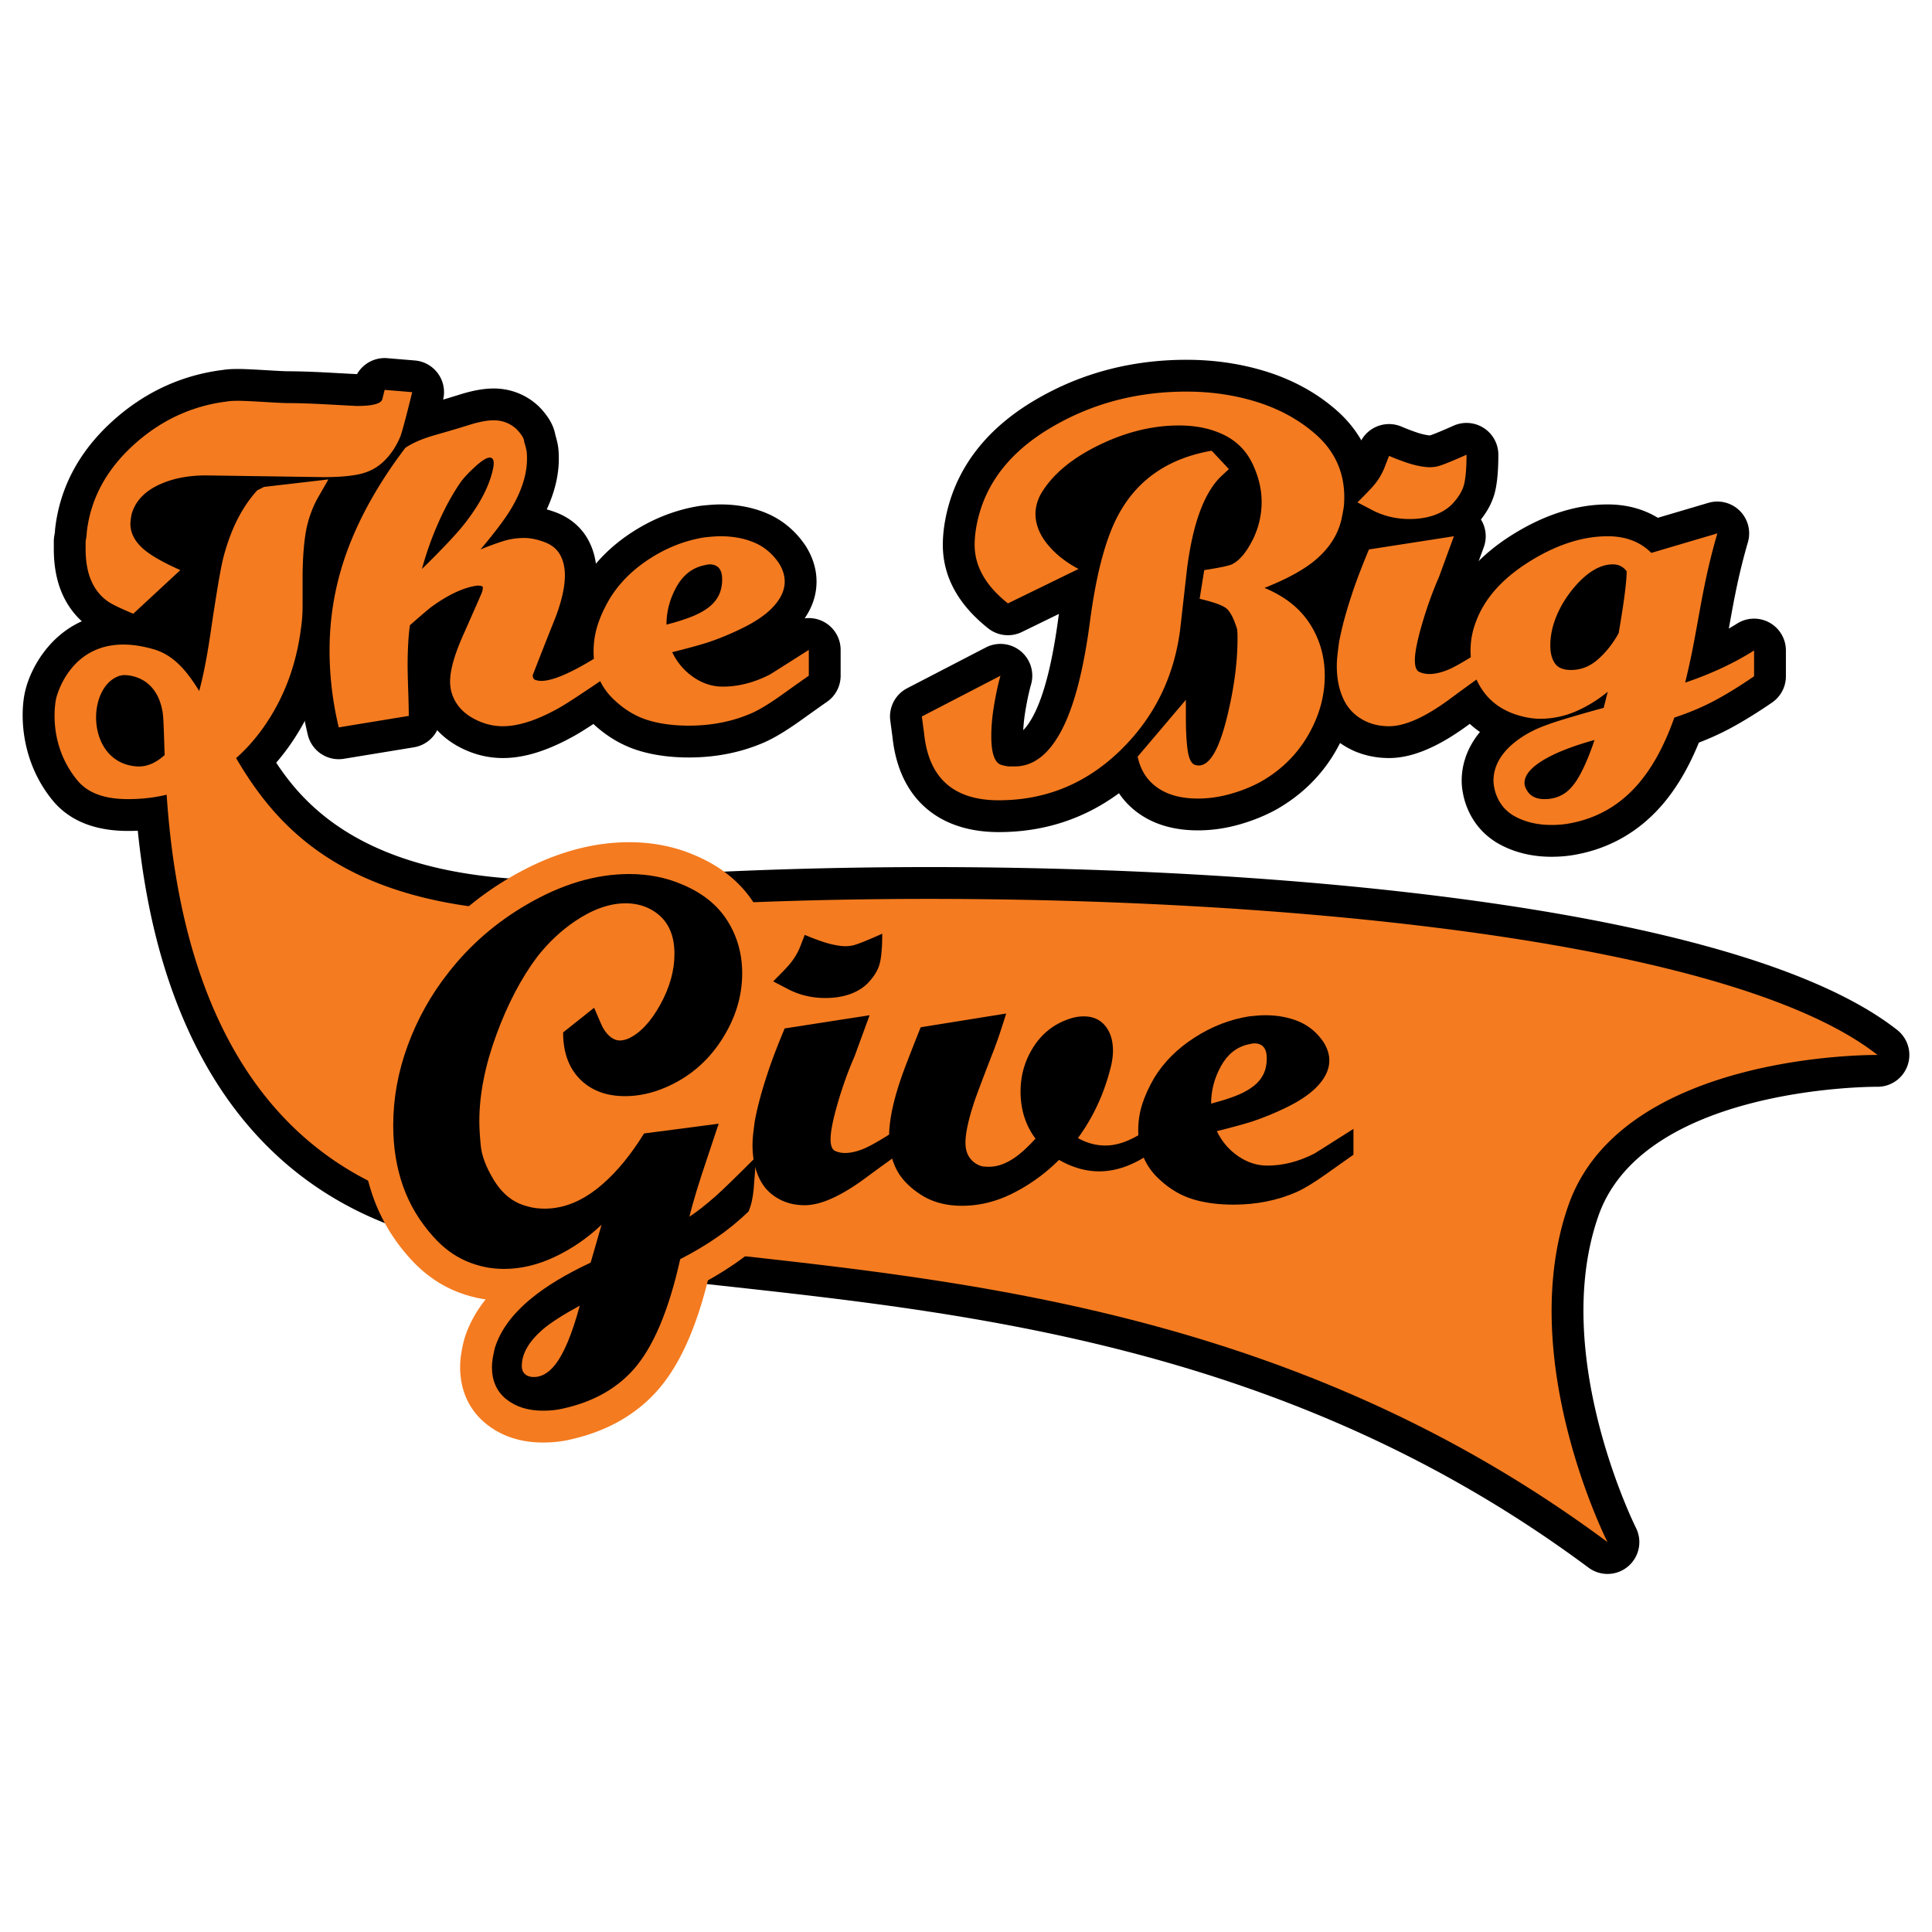
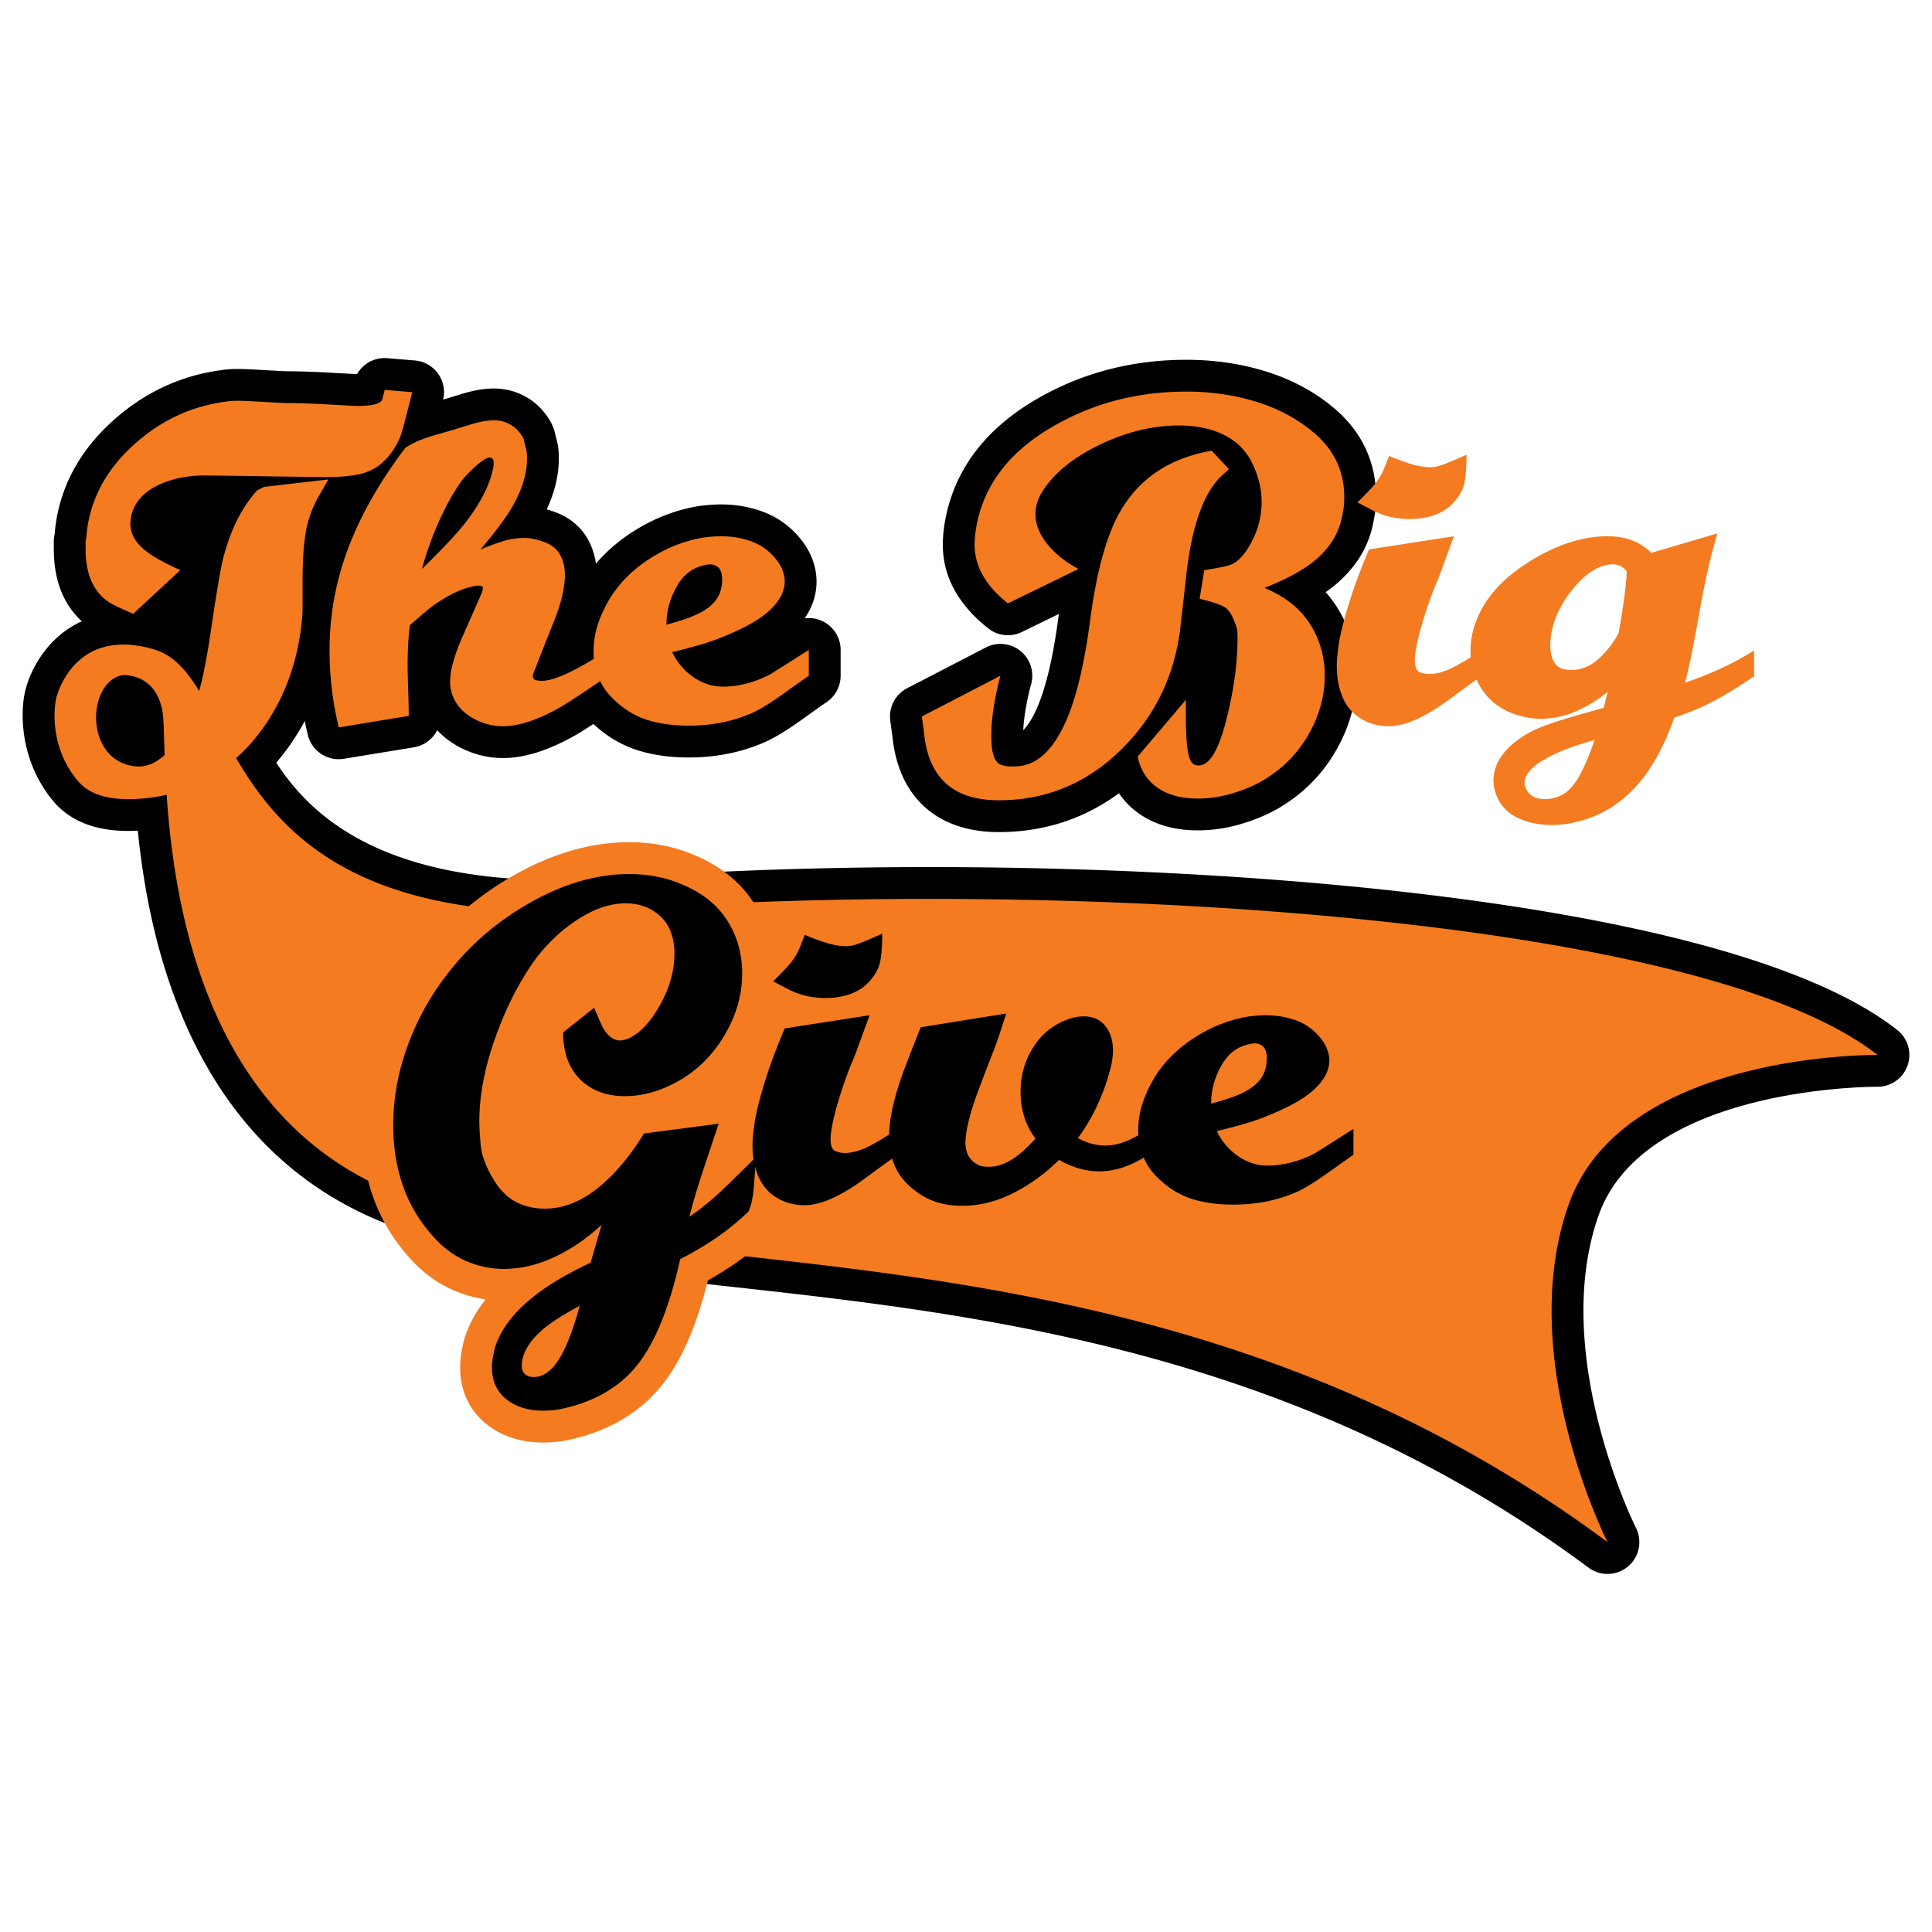
<svg xmlns="http://www.w3.org/2000/svg" id="Layer_1" viewBox="0 0 1024 1024">
  <defs>
    <style>.cls-1{fill:#f47b20}</style>
  </defs>
-   <path d="M910.227 265.837c-1.597 0-3.205.226-4.78.692l-26.753 7.91c-7.623-4.659-16.638-7.081-26.569-7.081-16.536 0-33.572 5.42-50.632 16.11-17.608 11.036-29.45 24.717-35.202 40.665a58.856 58.856 0 0 0-3.735 20.629c0 11.056 2.998 21.161 8.913 30.037 3.491 5.24 7.82 9.644 12.941 13.177-7.876 9.535-9.689 19.05-9.689 25.84 0 3.14.49 6.475 1.5 10.195.04.146.081.292.124.437 3.138 10.446 9.826 18.574 19.342 23.507 7.866 4.082 16.825 6.152 26.624 6.152 4.745 0 9.237-.418 13.354-1.242 17.49-3.29 32.558-11.857 44.591-25.424 7.886-8.895 14.653-20.253 20.173-33.84 5.807-2.234 11.234-4.69 16.204-7.337 6.84-3.64 14.44-8.317 22.592-13.898a16.863 16.863 0 0 0 7.34-13.916v-13.688a16.863 16.863 0 0 0-25.899-14.241c-1.416.898-2.87 1.778-4.362 2.639.39-2.132.805-4.415 1.244-6.849 1.485-8.213 2.914-15.318 4.25-21.117a324.41 324.41 0 0 1 4.627-17.798 16.866 16.866 0 0 0-16.198-21.56Z" />
-   <path d="M777.289 224.16c-2.325 0-4.659.48-6.848 1.453-9.443 4.197-12.04 5.026-12.464 5.15a3.93 3.93 0 0 1-.788-.042c-2.116-.282-4.184-.789-6.347-1.534a114.34 114.34 0 0 1-7.972-3.053 16.861 16.861 0 0 0-13.174-.052 16.864 16.864 0 0 0-9.192 9.438l-2.13 5.476-.1.265c-.715 1.937-1.782 3.698-3.258 5.384-.446.518-1.963 2.215-7.451 7.704a16.862 16.862 0 0 0 4.121 26.875l.22.114a16.86 16.86 0 0 0-1.899 3.392c-4.216 10.112-7.45 18.642-9.611 25.351-3.198 9.58-5.644 18.71-7.212 26.968-.054.28-.1.56-.139.842a389.974 389.974 0 0 0-.795 6.208c-.39 3.27-.577 6.16-.577 8.875 0 9.747 1.948 18.514 5.79 26.057 4.393 8.633 11.606 15.293 20.856 19.258 5.7 2.348 11.648 3.491 17.903 3.491 12.094 0 25.695-5.638 41.582-17.237 12.349-9.138 15.302-11.142 15.963-11.566a16.864 16.864 0 0 0 8.298-14.527v-13.688a16.865 16.865 0 0 0-26.054-14.141c-2.2 1.43-4.105 2.634-5.748 3.647 2.26-7.6 4.907-14.89 7.88-21.698.137-.313.264-.63.38-.95l7.911-21.598a16.868 16.868 0 0 0-1.508-14.696c3.842-4.844 6.389-9.936 7.587-15.185 1.104-4.833 1.642-11.087 1.642-19.117a16.863 16.863 0 0 0-16.866-16.864Z" />
  <path d="M628.834 190.695c-27.948 0-53.847 6.555-76.98 19.485-26.344 14.607-43 34.506-49.455 59.116-1.782 6.849-2.682 13.395-2.682 19.488 0 16.722 8.086 31.61 24.033 44.247a16.861 16.861 0 0 0 17.87 1.94l19.604-9.564c-.074.541-.147 1.087-.219 1.634-3.17 24.045-7.67 41.668-13.376 52.381-1.2 2.254-3.103 5.43-5.286 7.578.159-3.301.563-6.875 1.206-10.666.904-5.333 1.89-9.894 2.937-13.568a16.865 16.865 0 0 0-23.978-19.594l-41.678 21.6a16.863 16.863 0 0 0-8.956 17.204l1.187 8.894c3.397 31.88 23.903 50.156 56.295 50.156 23.77 0 45.135-6.919 63.723-20.599 3.332 4.95 7.684 9.11 12.957 12.337 7.908 4.868 17.64 7.348 28.885 7.348 7.201 0 14.517-1.03 21.747-3.06 6.951-1.95 13.496-4.575 19.446-7.8.092-.05.184-.1.276-.152 13.33-7.549 23.876-17.864 31.349-30.66 7.48-12.804 11.274-26.362 11.274-40.294 0-13.38-3.56-25.707-10.578-36.641a60.267 60.267 0 0 0-5.824-7.645 78.95 78.95 0 0 0 3.112-2.266c11.496-8.971 18.753-19.832 21.676-32.363.029-.125.057-.25.083-.376 1.023-4.893 1.508-7.77 1.673-9.93.136-1.776.205-3.59.205-5.39 0-18.953-7.924-35.456-22.914-47.728-10.096-8.412-22.195-14.85-35.847-19.044-13.124-4.027-27.174-6.068-41.765-6.068ZM223.651 301.561c10.343-10.139 17.644-17.843 21.904-23.12 7.91-9.934 12.976-19.164 15.212-27.684.609-2.228.91-3.953.91-5.171 0-2.024-.71-3.041-2.129-3.041-1.626 0-4.16 1.573-7.603 4.715-3.455 3.147-5.987 5.831-7.609 8.062-4.255 6.085-8.212 13.232-11.863 21.448-3.65 8.212-6.591 16.478-8.822 24.791M381.84 267.358c-2.668 0-6.063.233-10.38.712-.269.03-.538.066-.805.109-12.412 1.988-24.31 6.607-35.366 13.73-11.252 7.255-20.188 16.237-26.561 26.698-.054.087-.106.175-.159.264-3.458 5.915-6.116 11.77-7.904 17.403-1.938 6.114-2.92 12.537-2.92 19.094 0 7.353 1.436 14.41 4.27 20.978 2.872 6.666 7.184 12.612 12.816 17.67 7.1 6.528 15.087 11.182 23.743 13.833 7.843 2.407 16.775 3.63 26.535 3.63 14.461 0 28.005-2.734 40.256-8.123 5.238-2.359 11.241-5.975 18.483-11.116 11.009-7.859 13.622-9.679 14.202-10.067a16.865 16.865 0 0 0 7.504-14.027v-13.689a16.865 16.865 0 0 0-19.071-16.72c4.196-6.114 6.297-12.625 6.297-19.481 0-6.434-1.887-12.716-5.61-18.672a18.555 18.555 0 0 0-.361-.556c-5.283-7.759-12.157-13.473-20.427-16.984-7.376-3.114-15.622-4.687-24.541-4.687Z" />
  <path d="M261.678 205.906c-5.207 0-11.085 1.049-17.971 3.206-5.035 1.581-10.92 3.326-17.5 5.19-8.652 2.457-15.483 5.449-20.896 9.15a16.858 16.858 0 0 0-3.917 3.73c-14.29 18.836-25.203 38-32.438 56.96-7.397 19.396-11.148 39.79-11.148 60.62 0 14.853 1.794 29.887 5.331 44.684 1.84 7.692 8.712 12.945 16.386 12.945.907 0 1.824-.073 2.745-.224l37.116-6.085a16.859 16.859 0 0 0 12.346-9.078c3.57 3.896 8.01 7.153 13.265 9.72 6.85 3.353 14.104 5.056 21.55 5.056 11.369 0 23.822-3.89 38.072-11.893 2.548-1.415 8.185-4.816 26.796-17.502a16.867 16.867 0 0 0 7.365-13.935v-13.688a16.864 16.864 0 0 0-25.912-14.232c-.75.476-1.483.939-2.198 1.388 3.786-10.286 5.597-19.085 5.597-27.008 0-7.183-1.607-13.663-4.777-19.262-3.672-6.489-9.616-11.402-17.19-14.202a57.846 57.846 0 0 0-4.519-1.455c4.26-9.195 6.405-18.182 6.405-26.837 0-3.201-.197-5.693-.623-7.84-.273-1.34-.666-2.89-1.205-4.759-.616-3.486-2.163-6.935-4.62-10.291-2.026-2.757-4.06-4.934-6.238-6.685-6.171-5.003-13.737-7.673-21.822-7.673Z" />
  <path d="M203.866 189.783a16.872 16.872 0 0 0-14.639 8.508c-.945-.04-3.974-.187-13.617-.725-9.592-.529-17.159-.786-23.143-.786-.34 0-2.5-.028-11.605-.579-9.644-.571-12.927-.637-14.559-.637-3.454 0-5.892.144-7.935.477-22.15 2.723-41.976 11.918-58.93 27.335-17.548 15.954-27.71 35.062-30.203 56.794-.06.53-.096 1.065-.106 1.599-.024.22-.102.866-.337 2.153a16.94 16.94 0 0 0-.276 3.037v3.955c0 9.297 1.589 17.49 4.722 24.348 2.504 5.486 5.9 10.181 10.136 14.02-18.594 8.37-27.65 26.416-30.074 37.237-2.663 11.374-2.663 36.502 14.46 57.545 8.828 10.85 22.33 16.352 40.133 16.352 1.721 0 3.433-.039 5.131-.117 4.043 39.35 12.36 73 25.28 102.432 22.559 51.383 58.391 87.003 106.505 105.872 47.308 18.552 107.726 25.177 177.684 32.847 135.053 14.808 303.13 33.237 459.465 149.438a16.832 16.832 0 0 0 10.059 3.33 16.864 16.864 0 0 0 15.038-24.5c-.45-.894-45.638-91.809-19.84-165.338 23.713-67.588 142.163-68.364 147.194-68.364l.513.002.199.002a16.874 16.874 0 0 0 15.913-11.263 16.863 16.863 0 0 0-5.485-18.866c-81.061-63.645-318.078-86.322-512.86-86.322-56.85 0-113.343 1.945-163.37 5.626-11.804.868-23.235 1.309-33.971 1.309-97.425 0-132.29-36.898-148.945-62.266a116.33 116.33 0 0 0 9.198-12.177c10.864-16.41 17.789-35.33 20.56-56.203a99.046 99.046 0 0 0 1.08-14.52v-14.301c0-8.446.446-15.616 1.324-21.309.717-4.668 2.183-9.059 4.48-13.425l1.795-3.117c4.153-.39 7.753-.983 10.892-1.785 7.72-1.97 14.475-5.812 20.074-11.415 4.947-4.951 8.908-10.912 11.773-17.72.765-1.733 1.924-4.657 7.276-26.366a16.867 16.867 0 0 0-14.975-20.843l-14.603-1.215c-.473-.04-.944-.06-1.41-.06Z" />
  <path class="cls-1" d="M29.757 370.206s8.676-38.728 51.887-26.016c50.256 14.785 24.538 154.33 248.912 137.824 224.374-16.507 568.874 2 664.58 77.141 0 0-135.253-1.823-163.834 79.641-28.582 81.465 20.716 178.557 20.716 178.557-240.225-178.556-505.634-131.345-641.052-184.45C75.55 579.796 89.796 397.692 86.128 377.085c-3.668-20.606-20.974-19.245-20.974-19.245l-1.658.311c-18.014 5.697-18.027 46.14 8.96 48.06 6.268.447 12.064-2.837 17.34-8.519 3.853-4.257 7.705-10.647 11.562-19.164 3.852-8.518 7.246-22.765 10.192-42.743 2.935-19.972 5.12-33.006 6.54-39.092 3.847-15.41 9.935-27.684 18.253-36.81l3.651-1.826 34.07-3.952-5.781 10.038c-3.243 6.085-5.373 12.424-6.385 19.013-1.017 6.594-1.52 14.555-1.52 23.88v14.3a81.78 81.78 0 0 1-.917 12.168c-2.432 18.457-8.414 34.885-17.946 49.283-10.146 15.414-23.324 26.67-39.548 33.767-10.342 4.668-21.707 6.997-34.074 6.997-12.372 0-21.336-3.107-27.052-10.132-16.464-20.233-11.084-43.214-11.084-43.214ZM218.48 207.864c-3.45 13.993-5.58 21.903-6.39 23.729-2.03 4.866-4.769 9.025-8.213 12.472-3.449 3.452-7.558 5.78-12.321 6.997-4.769 1.218-11.51 1.825-20.227 1.825l-62.06-.911c-8.928 0-16.733 1.42-23.425 4.257-8.726 3.65-14.099 9.127-16.123 16.428-.413 2.434-.61 4.06-.61 4.869 0 5.68 3.042 10.75 9.125 15.21 3.852 2.842 9.632 5.984 17.342 9.43l-24.946 23.12c-6.289-2.633-10.549-4.663-12.78-6.083-4.058-2.633-7.144-6.284-9.274-10.951-2.13-4.663-3.198-10.444-3.198-17.342v-3.955c.408-2.229.61-3.85.61-4.867 2.024-17.644 10.292-33.054 24.794-46.24 14.496-13.182 31.183-20.886 50.046-23.122 1.012-.199 2.835-.302 5.473-.302 2.23 0 6.742.204 13.54.607 6.788.41 10.997.61 12.624.61 5.674 0 13.081.256 22.205.76 9.13.508 13.994.76 14.603.76 8.313 0 12.78-1.216 13.384-3.65l1.218-4.867 14.603 1.216Z" />
  <path class="cls-1" d="M321.915 358.45c-13.389 9.127-21.903 14.706-25.554 16.733-11.561 6.493-21.5 9.733-29.814 9.733-4.87 0-9.582-1.11-14.15-3.346-4.561-2.228-8.01-5.119-10.342-8.668-2.331-3.548-3.494-7.455-3.494-11.713 0-5.88 2.225-13.89 6.692-24.033 6.284-14.195 9.627-21.8 10.035-22.818a8.072 8.072 0 0 0 .61-3.041c0-.61-1.018-.912-3.042-.912-7.1 1.018-15.01 4.668-23.727 10.952-1.218.811-5.17 4.16-11.868 10.038-.408 2.843-.71 6.136-.911 9.887a207.23 207.23 0 0 0-.302 11.103c0 2.842.1 7.301.302 13.386.201 6.086.307 10.648.307 13.689l-37.115 6.085c-3.248-13.585-4.87-27.176-4.87-40.763 0-18.863 3.349-37.063 10.04-54.608 6.693-17.539 16.733-35.137 30.117-52.78 3.852-2.634 9.174-4.915 15.972-6.846 6.793-1.924 12.775-3.699 17.946-5.323 5.176-1.621 9.482-2.434 12.93-2.434 4.26 0 8.012 1.322 11.26 3.955 1.012.813 2.074 1.976 3.192 3.497 1.113 1.52 1.672 2.792 1.672 3.804.61 2.03 1.012 3.55 1.218 4.562.202 1.017.303 2.538.303 4.565 0 8.114-2.735 16.835-8.213 26.16-3.248 5.477-8.721 12.778-16.425 21.904 4.456-1.825 8.464-3.293 12.014-4.41 3.545-1.113 7.25-1.672 11.103-1.672 3.243 0 6.793.712 10.65 2.127 3.847 1.423 6.641 3.65 8.363 6.695 1.722 3.041 2.588 6.692 2.588 10.952 0 6.286-1.727 13.892-5.17 22.815a2907.052 2907.052 0 0 0-11.87 30.116c0 1.422.504 2.283 1.527 2.586 1.012.304 2.024.458 3.04.458 4.256 0 10.444-2.13 18.556-6.39 4.26-2.228 9.733-5.476 16.43-9.733v13.688Zm-61.149-107.693c.61-2.228.912-3.953.912-5.171 0-2.024-.71-3.042-2.13-3.042-1.627 0-4.16 1.574-7.603 4.716-3.455 3.147-5.987 5.831-7.609 8.062-4.255 6.085-8.213 13.232-11.863 21.448-3.65 8.212-6.591 16.478-8.822 24.791 10.343-10.139 17.644-17.843 21.904-23.12 7.91-9.934 12.976-19.164 15.211-27.684Z" />
  <path class="cls-1" d="M428.69 358.146c-1.22.813-6.083 4.26-14.603 10.342-6.29 4.464-11.46 7.606-15.514 9.431-10.146 4.464-21.294 6.695-33.465 6.695-8.112 0-15.312-.962-21.596-2.89-6.29-1.927-12.07-5.325-17.342-10.192-3.857-3.447-6.747-7.402-8.67-11.866-1.924-4.459-2.89-9.225-2.89-14.298 0-4.866.714-9.529 2.13-13.993 1.414-4.459 3.544-9.126 6.389-13.993 5.065-8.313 12.165-15.41 21.294-21.297 9.124-5.879 18.757-9.63 28.898-11.254 3.65-.405 6.49-.61 8.52-.61 6.692 0 12.674 1.119 17.95 3.347 5.268 2.236 9.628 5.886 13.077 10.952 2.03 3.247 3.047 6.493 3.047 9.736 0 5.07-2.538 10.037-7.609 14.907-3.65 3.449-8.57 6.692-14.753 9.733-6.188 3.041-12.321 5.582-18.404 7.606-4.466 1.42-10.75 3.147-18.862 5.171 2.633 5.476 6.39 9.887 11.253 13.233 4.87 3.346 10.04 5.02 15.52 5.02 8.313 0 16.626-2.13 24.944-6.387.403-.202 7.302-4.565 20.685-13.082v13.689Zm-46.24-47.458c.201-.809.302-2.025.302-3.651 0-5.27-2.23-7.908-6.692-7.908-.609 0-1.727.204-3.343.607-6.088 1.422-10.856 5.277-14.3 11.56-3.45 6.29-5.172 12.884-5.172 19.775 8.52-2.229 14.703-4.46 18.555-6.692 6.284-3.447 9.834-8.01 10.65-13.691ZM651.347 248.63l-4.26 3.952c-8.928 8.724-14.905 25.051-17.946 48.979-1.219 10.753-2.437 21.5-3.65 32.249-3.249 24.945-13.591 46.04-31.034 63.276-18.253 18.052-39.955 27.075-65.101 27.075-23.933 0-37.116-11.76-39.548-35.29l-1.218-9.126 41.677-21.6c-1.213 4.26-2.331 9.384-3.343 15.363-1.017 5.985-1.521 11.514-1.521 16.582 0 4.667.453 8.265 1.37 10.798.911 2.538 2.28 4.058 4.103 4.564 1.828.509 3.198.76 4.11.76h2.89c9.733 0 17.945-6.283 24.637-18.862 6.697-12.573 11.763-31.941 15.212-58.105 3.45-26.16 8.721-45.426 15.821-57.8 10.136-17.843 26.36-28.697 48.672-32.551l9.129 9.736Zm59.628 26.77c-2.034 8.721-7.206 16.327-15.519 22.815-6.083 4.668-14.502 9.127-25.247 13.386 10.745 4.464 18.756 10.799 24.034 19.014 5.271 8.212 7.905 17.392 7.905 27.53 0 10.952-2.991 21.552-8.973 31.791-5.982 10.244-14.35 18.404-25.096 24.49-4.87 2.638-10.192 4.768-15.972 6.39-5.78 1.623-11.51 2.431-17.186 2.431-8.117 0-14.809-1.621-20.08-4.866-6.29-3.85-10.242-9.63-11.864-17.342l25.555-30.116v9.126c0 7.103.302 12.883.91 17.342.61 4.461 1.829 7.1 3.652 7.908 6.691 2.434 12.366-5.675 17.034-24.336 3.852-15.41 5.78-29.61 5.78-42.591 0-2.838-.105-4.562-.302-5.171-1.827-5.88-3.857-9.583-6.087-11.103-2.23-1.524-6.793-3.092-13.686-4.716l2.432-15.212c7.91-1.216 12.78-2.228 14.602-3.041 3.852-1.825 7.453-5.98 10.801-12.473 3.343-6.488 5.02-13.386 5.02-20.687 0-6.692-1.626-13.432-4.869-20.23-3.248-6.792-8.268-11.865-15.06-15.211s-14.754-5.02-23.878-5.02c-14.2 0-28.5 3.552-42.896 10.65-14.401 7.099-24.542 15.717-30.418 25.856-1.828 3.451-2.74 6.898-2.74 10.345 0 5.476 2.075 10.798 6.234 15.97 4.154 5.17 9.683 9.581 16.581 13.232l-37.417 18.253c-11.768-9.325-17.644-19.668-17.644-31.03 0-4.663.705-9.733 2.13-15.21 5.267-20.078 19.059-36.301 41.37-48.673 20.685-11.561 43.601-17.342 68.753-17.342 12.976 0 25.252 1.778 36.813 5.325 11.556 3.55 21.596 8.875 30.116 15.972 11.148 9.127 16.733 20.685 16.733 34.678 0 1.423-.056 2.792-.157 4.11-.1 1.32-.558 3.907-1.364 7.756ZM785.2 358.45c-1.424.813-7.205 4.973-17.341 12.473-12.78 9.33-23.324 13.993-31.637 13.993-4.063 0-7.81-.708-11.259-2.128-5.68-2.434-9.839-6.236-12.472-11.41-2.634-5.17-3.953-11.301-3.953-18.404 0-2.024.15-4.305.453-6.845.307-2.533.564-4.51.76-5.932 1.425-7.5 3.65-15.818 6.697-24.945 2.025-6.284 5.066-14.298 9.124-24.034l45.026-6.996-7.91 21.599c-3.455 7.91-6.44 16.229-8.973 24.945-2.543 8.724-3.807 15.11-3.807 19.167 0 3.45.81 5.526 2.437 6.236 1.622.713 3.344 1.065 5.171 1.065 3.042 0 6.385-.76 10.036-2.283 3.65-1.521 9.532-4.915 17.649-10.19v13.69Zm-7.91-117.426c0 6.692-.408 11.815-1.218 15.363-.811 3.55-2.941 7.147-6.39 10.798-2.639 2.638-5.881 4.617-9.734 5.934-3.857 1.322-8.111 1.976-12.774 1.976-7.508 0-14.406-1.72-20.69-5.17l-6.994-3.652c4.26-4.26 6.994-7.097 8.212-8.517 2.84-3.243 4.965-6.792 6.39-10.647l2.13-5.476a130.299 130.299 0 0 0 9.124 3.497c3.243 1.118 6.39 1.878 9.431 2.281 2.84.41 5.474.257 7.91-.456 2.433-.707 7.302-2.686 14.603-5.931Z" />
  <path class="cls-1" d="M929.7 358.45c-7.71 5.277-14.709 9.582-20.993 12.928-6.289 3.349-13.384 6.342-21.294 8.976-5.277 15.01-11.864 26.974-19.774 35.897-9.537 10.753-21.294 17.445-35.288 20.078-3.04.61-6.39.914-10.04.914-7.1 0-13.384-1.418-18.862-4.26-5.474-2.837-9.124-7.301-10.952-13.386-.604-2.228-.912-4.155-.912-5.78 0-6.892 3.142-13.18 9.432-18.86 5.272-4.663 11.757-8.314 19.471-10.953 2.634-1.012 7.246-2.482 13.842-4.41 6.587-1.927 11.808-3.394 15.665-4.411l2.13-8.52c-5.478 4.464-11.208 7.963-17.19 10.496a47.433 47.433 0 0 1-18.707 3.804c-4.058 0-8.52-.808-13.384-2.434-7.507-2.634-13.288-6.997-17.341-13.082-4.054-6.083-6.083-12.976-6.083-20.685 0-5.068.911-10.04 2.734-14.907 4.462-12.37 13.893-23.07 28.294-32.096 14.396-9.02 28.293-13.537 41.677-13.537 9.532 0 17.236 2.943 23.122 8.822l34.98-10.343a338.395 338.395 0 0 0-4.863 18.709c-1.425 6.188-2.89 13.49-4.411 21.904-1.52 8.419-2.74 15.01-3.65 19.773-.917 4.769-2.282 11.005-4.11 18.71 13.792-4.664 25.957-10.343 36.506-17.035v13.688Zm-84.574 33.767c-11.762 3.248-20.892 6.846-27.377 10.8-6.496 3.956-9.733 7.962-9.733 12.018 0 1.216.503 2.638 1.52 4.257 1.823 2.842 4.864 4.26 9.124 4.26 3.852 0 7.302-.96 10.343-2.89 3.041-1.924 5.881-5.323 8.52-10.192 2.633-4.867 5.171-10.952 7.603-18.253Zm17.04-89.437c-1.828-2.435-4.26-3.651-7.302-3.651-6.289 0-12.679 3.55-19.17 10.647-5.473 6.085-9.425 12.677-11.862 19.774-1.42 4.26-2.13 8.419-2.13 12.472 0 4.059.81 7.254 2.437 9.583 1.621 2.334 4.456 3.5 8.515 3.5 5.272 0 10.04-1.874 14.3-5.63 4.26-3.75 7.91-8.364 10.952-13.84 1.415-8.11 2.482-14.955 3.192-20.536.71-5.575 1.068-9.68 1.068-12.32Z" />
  <path d="M641.913 584.94c8.514-2.228 14.698-4.459 18.555-6.692 6.284-3.447 9.834-8.009 10.65-13.691.196-.808.302-2.024.302-3.65 0-5.27-2.236-7.909-6.692-7.909-.61 0-1.727.204-3.349.607-6.082 1.422-10.85 5.277-14.295 11.561-3.454 6.29-5.171 12.883-5.171 19.774" />
-   <path class="cls-1" d="M333.449 446.39c-20.579 0-41.651 6.195-62.636 18.413-18.223 10.58-33.875 24.184-46.504 40.422-10.108 12.808-18.192 27.253-23.952 42.839-5.843 15.813-8.805 32.109-8.805 48.437 0 13.416 2.06 26.092 6.122 37.675 4.175 11.912 10.737 22.889 19.504 32.625 6.858 7.658 14.732 13.437 23.376 17.145a67.48 67.48 0 0 0 16.83 4.766c-5.266 6.624-9.034 13.618-11.254 20.915-.08.266-.155.535-.223.805-1.365 5.437-2.028 10.063-2.028 14.142 0 12.461 4.815 22.904 13.925 30.2 8.126 6.496 18.22 9.785 30.014 9.785 5.316 0 10.301-.56 14.822-1.666 18.746-4.232 34.045-12.817 45.474-25.517 11.577-12.918 20.462-32.173 27.084-58.738 5.09-2.861 9.903-5.852 14.37-8.932 6.58-4.535 12.921-9.721 18.844-15.412a16.86 16.86 0 0 0 3.773-5.416c2.17-4.973 3.506-10.634 4.083-17.306.413-4.888.82-10.53 1.243-17.281a16.862 16.862 0 0 0-19.771-17.664 16.867 16.867 0 0 0-17.089-17.903c5.998-5.127 11.263-11.15 15.752-18.035 9.184-14.093 13.84-29.167 13.84-44.806 0-13.536-3.543-25.99-10.53-37.014-7.143-11.264-17.842-19.914-31.804-25.713-10.418-4.466-22.07-6.767-34.46-6.767ZM670.508 521.227c-2.668 0-6.064.233-10.38.712-.27.03-.539.066-.806.11-12.412 1.987-24.31 6.606-35.365 13.729-11.248 7.252-20.183 16.231-26.563 26.692-.058.093-.113.187-.169.281-3.453 5.919-6.109 11.77-7.892 17.392-1.937 6.088-2.921 12.515-2.921 19.095 0 7.37 1.439 14.432 4.276 20.992 2.867 6.65 7.178 12.597 12.81 17.654 7.101 6.53 15.087 11.184 23.738 13.834 7.844 2.407 16.776 3.63 26.54 3.63 14.461 0 28.005-2.733 40.256-8.123 5.238-2.358 11.241-5.975 18.483-11.115 11.009-7.86 13.622-9.68 14.203-10.068a16.865 16.865 0 0 0 7.504-14.027v-13.689a16.865 16.865 0 0 0-19.077-16.719c4.196-6.116 6.297-12.628 6.297-19.482 0-6.424-1.882-12.701-5.594-18.656a17.21 17.21 0 0 0-.372-.572c-5.286-7.761-12.161-13.476-20.438-16.986-7.37-3.112-15.615-4.684-24.53-4.684Z" />
+   <path class="cls-1" d="M333.449 446.39c-20.579 0-41.651 6.195-62.636 18.413-18.223 10.58-33.875 24.184-46.504 40.422-10.108 12.808-18.192 27.253-23.952 42.839-5.843 15.813-8.805 32.109-8.805 48.437 0 13.416 2.06 26.092 6.122 37.675 4.175 11.912 10.737 22.889 19.504 32.625 6.858 7.658 14.732 13.437 23.376 17.145a67.48 67.48 0 0 0 16.83 4.766c-5.266 6.624-9.034 13.618-11.254 20.915-.08.266-.155.535-.223.805-1.365 5.437-2.028 10.063-2.028 14.142 0 12.461 4.815 22.904 13.925 30.2 8.126 6.496 18.22 9.785 30.014 9.785 5.316 0 10.301-.56 14.822-1.666 18.746-4.232 34.045-12.817 45.474-25.517 11.577-12.918 20.462-32.173 27.084-58.738 5.09-2.861 9.903-5.852 14.37-8.932 6.58-4.535 12.921-9.721 18.844-15.412a16.86 16.86 0 0 0 3.773-5.416c2.17-4.973 3.506-10.634 4.083-17.306.413-4.888.82-10.53 1.243-17.281a16.862 16.862 0 0 0-19.771-17.664 16.867 16.867 0 0 0-17.089-17.903c5.998-5.127 11.263-11.15 15.752-18.035 9.184-14.093 13.84-29.167 13.84-44.806 0-13.536-3.543-25.99-10.53-37.014-7.143-11.264-17.842-19.914-31.804-25.713-10.418-4.466-22.07-6.767-34.46-6.767ZM670.508 521.227c-2.668 0-6.064.233-10.38.712-.27.03-.539.066-.806.11-12.412 1.987-24.31 6.606-35.365 13.729-11.248 7.252-20.183 16.231-26.563 26.692-.058.093-.113.187-.169.281-3.453 5.919-6.109 11.77-7.892 17.392-1.937 6.088-2.921 12.515-2.921 19.095 0 7.37 1.439 14.432 4.276 20.992 2.867 6.65 7.178 12.597 12.81 17.654 7.101 6.53 15.087 11.184 23.738 13.834 7.844 2.407 16.776 3.63 26.54 3.63 14.461 0 28.005-2.733 40.256-8.123 5.238-2.358 11.241-5.975 18.483-11.115 11.009-7.86 13.622-9.68 14.203-10.068a16.865 16.865 0 0 0 7.504-14.027a16.865 16.865 0 0 0-19.077-16.719c4.196-6.116 6.297-12.628 6.297-19.482 0-6.424-1.882-12.701-5.594-18.656a17.21 17.21 0 0 0-.372-.572c-5.286-7.761-12.161-13.476-20.438-16.986-7.37-3.112-15.615-4.684-24.53-4.684Z" />
  <path class="cls-1" d="M467.603 478.029c-2.325 0-4.658.48-6.848 1.453-9.442 4.197-12.039 5.026-12.463 5.15a3.93 3.93 0 0 1-.788-.042c-2.116-.282-4.185-.789-6.347-1.534a115.232 115.232 0 0 1-7.972-3.052 16.861 16.861 0 0 0-13.174-.052 16.864 16.864 0 0 0-9.192 9.437l-2.13 5.476a21.47 21.47 0 0 0-.107.283c-.708 1.92-1.771 3.675-3.252 5.367-.543.633-2.075 2.328-7.45 7.703a16.866 16.866 0 0 0 4.126 26.878l.214.111a16.86 16.86 0 0 0-1.899 3.392c-4.215 10.112-7.45 18.642-9.61 25.352-3.212 9.634-5.655 18.765-7.21 26.978-.05.257-.09.515-.128.773-.213 1.51-.488 3.61-.809 6.299-.381 3.156-.576 6.14-.576 8.842 0 9.747 1.947 18.514 5.79 26.057 4.393 8.633 11.606 15.293 20.856 19.258 5.7 2.348 11.648 3.491 17.903 3.491 12.1 0 25.701-5.639 41.584-17.238 12.384-9.16 15.324-11.155 15.978-11.575a16.864 16.864 0 0 0 8.28-14.517v-13.688a16.865 16.865 0 0 0-26.053-14.141 286.942 286.942 0 0 1-5.748 3.647c2.25-7.567 4.9-14.863 7.883-21.706.136-.31.26-.624.377-.941l7.91-21.6a16.869 16.869 0 0 0-1.506-14.693c3.84-4.847 6.387-9.94 7.586-15.186 1.104-4.834 1.641-11.088 1.641-19.118a16.863 16.863 0 0 0-16.865-16.864Z" />
  <path class="cls-1" d="M533.312 520.315c-.89 0-1.788.07-2.683.215l-45.328 7.298a16.863 16.863 0 0 0-12.977 10.39 1486.403 1486.403 0 0 0-8.308 21.234c-6.486 17.142-9.63 31.135-9.63 42.83 0 9.12 1.883 17.499 5.598 24.901 3.866 7.74 10.198 14.516 18.805 20.113 8.844 5.746 19.305 8.658 31.097 8.658 11.977 0 23.772-2.924 35.056-8.69a112.361 112.361 0 0 0 19.458-12.647c6 2.05 12.087 3.084 18.196 3.084 11.322 0 22.65-3.543 33.67-10.53a16.864 16.864 0 0 0 7.833-14.242v-13.691a16.865 16.865 0 0 0-23.326-15.578c1.823-4.901 3.36-9.965 4.608-15.176.032-.128.06-.258.088-.387.87-4.05 1.293-7.695 1.293-11.144 0-9.443-2.665-17.489-7.92-23.913-5.916-7.227-14.603-11.204-24.463-11.204-4.219 0-8.46.698-12.61 2.073-4.748 1.545-9.123 3.653-13.098 6.309a16.867 16.867 0 0 0-15.359-9.903Z" />
  <path d="M400.68 613.233c-.407 6.493-.81 12.12-1.213 16.884-.413 4.766-1.324 8.774-2.74 12.017-5.276 5.07-10.85 9.635-16.732 13.688-5.886 4.059-12.371 7.91-19.471 11.561-6.083 27.377-14.401 46.947-24.945 58.712-9.124 10.139-21.4 16.931-36.808 20.383-3.248.808-6.899 1.216-10.952 1.216-7.91 0-14.401-2.03-19.472-6.082-5.07-4.061-7.603-9.736-7.603-17.038 0-2.638.503-5.984 1.52-10.037 2.84-9.333 9.326-18.155 19.472-26.469 7.905-6.488 18.349-12.777 31.33-18.86l5.78-20.078c-7.502 7.1-15.77 12.777-24.794 17.035-9.023 4.26-17.996 6.39-26.918 6.39-6.899 0-13.54-1.37-19.93-4.107-6.385-2.739-12.221-7.044-17.493-12.93-7.301-8.11-12.674-17.083-16.123-26.922-3.45-9.836-5.171-20.536-5.171-32.095 0-14.399 2.588-28.596 7.76-42.591 5.17-13.994 12.32-26.77 21.445-38.332 11.354-14.6 25.252-26.664 41.677-36.201 18.454-10.746 36.506-16.123 54.15-16.123 10.141 0 19.471 1.825 27.991 5.476 10.746 4.463 18.757 10.853 24.029 19.167 5.272 8.318 7.91 17.643 7.91 27.986 0 12.374-3.7 24.237-11.103 35.595-7.407 11.36-17.29 19.673-29.658 24.945-7.105 3.04-14.2 4.562-21.3 4.562-9.531 0-17.235-2.737-23.116-8.213-6.496-6.085-9.739-14.602-9.739-25.554l16.43-13.082c2.84 6.692 4.457 10.342 4.87 10.952 2.633 4.26 5.574 6.39 8.822 6.39 1.213 0 2.633-.305 4.255-.914 6.284-2.838 11.969-8.822 17.04-17.949 5.065-9.126 7.602-18.147 7.602-27.075 0-10.138-3.449-17.54-10.342-22.208-4.461-3.041-9.633-4.562-15.514-4.562-8.52 0-17.447 3.147-26.773 9.431-7.502 5.07-14.2 11.36-20.076 18.86-8.52 11.36-15.77 25.202-21.752 41.526-5.982 16.327-8.973 31.59-8.973 45.784 0 3.245.252 7.505.76 12.777.504 5.277 2.684 11.156 6.541 17.644 4.663 7.91 10.745 12.777 18.253 14.602 2.634.814 5.675 1.216 9.124 1.216 10.544 0 20.786-4.358 30.726-13.079 7.704-6.694 15.005-15.614 21.903-26.773l39.548-5.171c-1.627 4.87-3.65 10.952-6.083 18.253-4.466 13.185-7.608 23.53-9.431 31.03 4.053-2.633 8.716-6.284 13.993-10.952 3.45-3.04 10.544-9.934 21.294-20.685Zm-93.39 78.79c-8.927 4.867-15.418 9.021-19.471 12.473-7.508 6.488-11.254 12.976-11.254 19.47 0 3.242 1.616 5.173 4.864 5.78 4.663.609 8.922-1.52 12.78-6.388 4.662-5.886 9.018-16.33 13.081-31.334Z" />
  <path d="M475.515 612.32c-1.42.813-7.2 4.972-17.341 12.472-12.775 9.33-23.324 13.993-31.637 13.993-4.059 0-7.81-.707-11.26-2.127-5.679-2.435-9.838-6.237-12.472-11.41-2.633-5.172-3.952-11.302-3.952-18.405 0-2.024.15-4.305.458-6.845a283.2 283.2 0 0 1 .76-5.932c1.42-7.5 3.65-15.818 6.692-24.945 2.024-6.284 5.066-14.297 9.124-24.033l45.026-6.997-7.91 21.6c-3.45 7.91-6.44 16.228-8.973 24.944-2.538 8.724-3.802 15.111-3.802 19.167 0 3.45.806 5.526 2.432 6.236 1.621.713 3.343 1.065 5.171 1.065 3.042 0 6.39-.76 10.04-2.283 3.651-1.52 9.528-4.915 17.645-10.19v13.69Zm-7.91-117.427c0 6.692-.408 11.815-1.219 15.363-.81 3.55-2.94 7.148-6.384 10.798-2.639 2.639-5.887 4.618-9.739 5.934-3.852 1.322-8.112 1.977-12.774 1.977-7.508 0-14.401-1.72-20.685-5.172l-7-3.65c4.26-4.26 7-7.098 8.213-8.518 2.84-3.242 4.97-6.792 6.39-10.647l2.13-5.476A131.268 131.268 0 0 0 435.66 499c3.243 1.118 6.39 1.879 9.431 2.281 2.84.41 5.478.257 7.91-.455 2.433-.708 7.302-2.687 14.603-5.932Z" />
  <path d="M607.235 612.929c-8.319 5.274-16.531 7.908-24.638 7.908-7.105 0-14.2-2.025-21.3-6.083a94.976 94.976 0 0 1-24.028 17.493c-8.928 4.562-18.057 6.843-27.382 6.843-8.515 0-15.816-1.977-21.904-5.932-6.083-3.955-10.393-8.467-12.926-13.537-2.543-5.068-3.806-10.846-3.806-17.34 0-9.531 2.84-21.8 8.52-36.81 2.633-6.894 5.372-13.89 8.212-20.993l45.328-7.298a560.977 560.977 0 0 1-2.74 8.517c-1.42 4.464-3.141 9.23-5.17 14.298-4.462 11.561-7.402 19.37-8.822 23.424-3.243 9.736-4.865 17.14-4.865 22.208 0 3.042.655 5.58 1.974 7.606 1.32 2.03 3.198 3.55 5.63 4.562 1.012.408 2.633.61 4.869.61 4.456 0 9.018-1.622 13.686-4.87 3.243-2.228 6.893-5.574 10.952-10.037-5.272-7.098-7.906-15.411-7.906-24.945 0-8.72 2.327-16.68 6.994-23.883 4.663-7.195 11.053-12.115 19.165-14.754 2.437-.808 4.869-1.216 7.301-1.216 4.87 0 8.67 1.672 11.41 5.018 2.74 3.349 4.109 7.76 4.109 13.236 0 2.233-.307 4.765-.916 7.603-3.45 14.403-9.33 27.281-17.644 38.636 4.662 2.638 9.532 3.955 14.602 3.955 6.49 0 13.586-2.633 21.295-7.91v13.69Z" />
  <path d="M717.357 612.015c-1.218.813-6.082 4.26-14.602 10.342-6.29 4.464-11.46 7.606-15.514 9.432-10.146 4.463-21.295 6.694-33.465 6.694-8.117 0-15.317-.962-21.601-2.89-6.29-1.926-12.065-5.325-17.337-10.192-3.857-3.446-6.747-7.402-8.67-11.866-1.93-4.458-2.891-9.224-2.891-14.297 0-4.867.71-9.53 2.13-13.994 1.415-4.458 3.545-9.126 6.385-13.993 5.07-8.313 12.17-15.41 21.299-21.297 9.124-5.878 18.757-9.63 28.898-11.254 3.65-.405 6.49-.609 8.52-.609 6.691 0 12.668 1.118 17.945 3.346 5.272 2.236 9.633 5.886 13.082 10.952 2.024 3.248 3.042 6.493 3.042 9.736 0 5.07-2.538 10.038-7.604 14.907-3.65 3.45-8.57 6.692-14.753 9.733-6.189 3.041-12.322 5.582-18.404 7.606-4.467 1.42-10.756 3.147-18.863 5.171 2.634 5.476 6.39 9.887 11.254 13.233 4.87 3.346 10.04 5.02 15.514 5.02 8.313 0 16.632-2.13 24.95-6.387.403-.201 7.301-4.564 20.685-13.082v13.689Zm-46.24-47.458c.197-.808.303-2.024.303-3.65 0-5.27-2.236-7.909-6.692-7.909-.61 0-1.727.204-3.349.607-6.082 1.422-10.85 5.277-14.295 11.561-3.454 6.29-5.171 12.883-5.171 19.774 8.515-2.228 14.698-4.459 18.555-6.692 6.284-3.447 9.834-8.009 10.65-13.691Z" />
</svg>